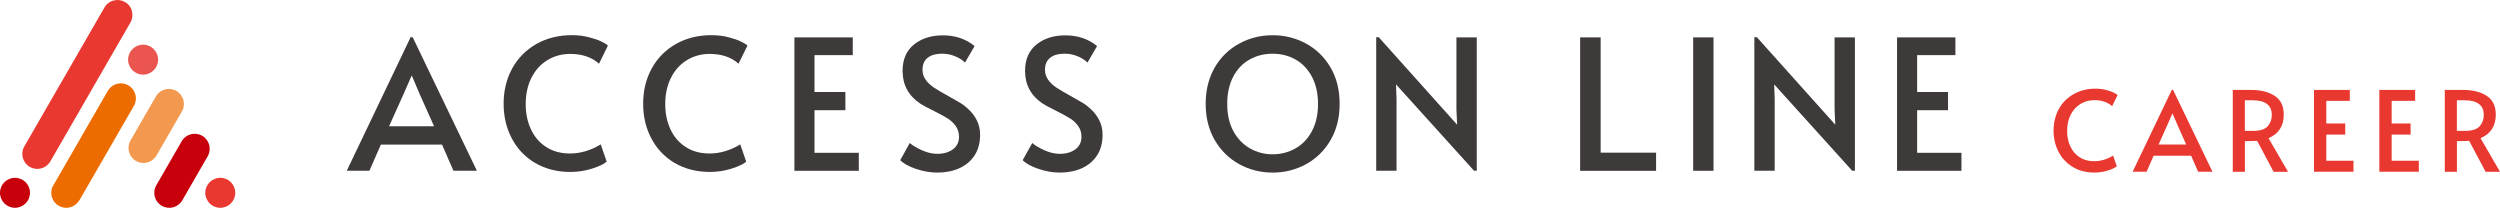
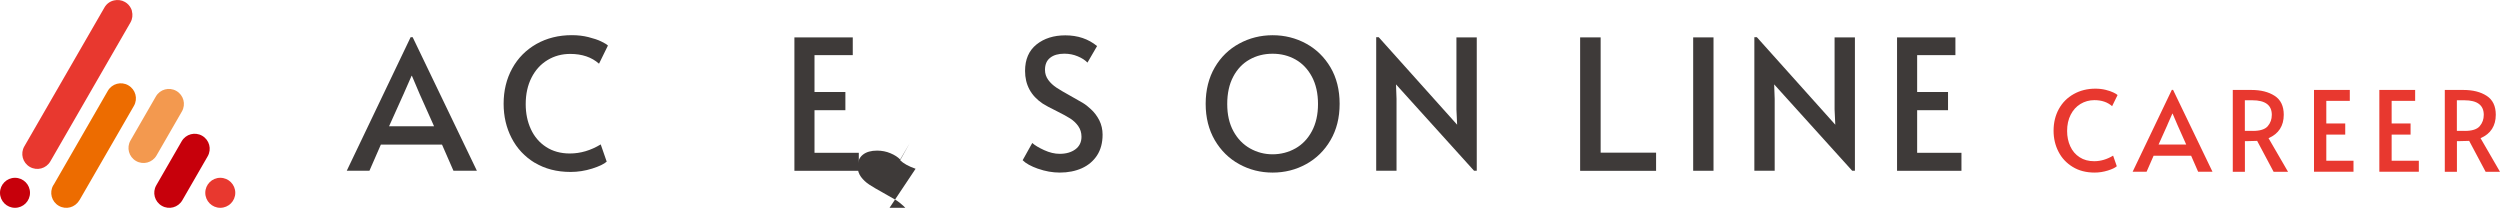
<svg xmlns="http://www.w3.org/2000/svg" id="_レイヤー_2" data-name="レイヤー 2" viewBox="0 0 426.61 35.46">
  <defs>
    <style>
      .cls-1 {
        fill: #3e3a39;
      }

      .cls-1, .cls-2, .cls-3, .cls-4, .cls-5, .cls-6 {
        stroke-width: 0px;
      }

      .cls-2 {
        fill: #ea5550;
      }

      .cls-3 {
        fill: #c7000b;
      }

      .cls-4 {
        fill: #ed6c00;
      }

      .cls-5 {
        fill: #e8382f;
      }

      .cls-6 {
        fill: #f3994f;
      }
    </style>
  </defs>
  <g id="_レイヤー_1-2" data-name="レイヤー 1">
    <g>
      <circle class="cls-3" cx="2.56" cy="32.9" r="2.56" />
      <path class="cls-4" d="M21.9,14.56c-1.23-.71-2.79-.29-3.5.94l-9.2,15.96c-.04.05-.08.1-.11.16-.71,1.23-.29,2.79.94,3.5,1.23.71,2.79.29,3.5-.94,0,0,0,0,0,0h.02s9.3-16.11,9.3-16.11c.71-1.23.29-2.79-.94-3.5Z" />
-       <circle class="cls-2" cx="24.42" cy="10.18" r="2.56" />
      <path class="cls-6" d="M30.1,15.52c-1.23-.71-2.79-.29-3.5.94l-4.33,7.51c-.71,1.23-.29,2.79.94,3.5,1.23.71,2.79.29,3.5-.94l4.33-7.51c.71-1.23.29-2.79-.94-3.5Z" />
      <path class="cls-3" d="M34.5,23.17c-1.23-.71-2.79-.29-3.5.94l-4.33,7.51c-.71,1.23-.29,2.79.94,3.5,1.23.71,2.79.29,3.5-.94l4.33-7.51c.71-1.23.29-2.79-.94-3.5Z" />
      <circle class="cls-5" cx="37.59" cy="32.9" r="2.56" />
      <path class="cls-5" d="M22.52,1.89c-.04-.16-.1-.31-.17-.46-.22-.44-.56-.83-1.02-1.09C20.74,0,20.07-.07,19.46.07c-.35.08-.68.23-.96.44-.27.2-.5.46-.67.76L4.15,24.98c-.71,1.23-.29,2.79.94,3.5,1.23.71,2.79.29,3.5-.94L22.26,3.84c.35-.61.42-1.31.25-1.94Z" />
      <g>
        <path class="cls-5" d="M353.69,28.48c-1.06-.65-1.87-1.51-2.42-2.59-.56-1.08-.84-2.28-.84-3.58,0-1.38.3-2.62.9-3.71.6-1.09,1.45-1.94,2.54-2.55,1.09-.61,2.32-.92,3.7-.92.62,0,1.2.07,1.74.2.54.13.98.29,1.34.46.35.17.59.31.7.43l-.93,1.9c-.77-.68-1.78-1.03-3.02-1.03-.87,0-1.67.22-2.38.65-.71.43-1.27,1.05-1.67,1.84-.41.8-.61,1.72-.61,2.77,0,.96.18,1.84.54,2.62.36.79.89,1.41,1.59,1.86.7.46,1.53.68,2.49.68,1.11,0,2.19-.32,3.23-.95l.63,1.81c-.28.25-.79.5-1.53.73-.74.23-1.49.35-2.25.35-1.44,0-2.7-.32-3.75-.97Z" />
        <path class="cls-5" d="M370.82,15.33l6.73,13.98h-2.45l-1.2-2.74h-6.4l-1.2,2.74h-2.38l6.69-13.98h.21ZM369.87,21.28l-1.52,3.38h4.71l-1.5-3.36-.82-1.92h-.04l-.84,1.9Z" />
        <path class="cls-5" d="M387.98,29.32l-2.81-5.28c-.58.03-1.1.04-1.56.04h-.53v5.24h-2.07v-13.97h3.17c1.61,0,2.93.33,3.97,1,1.04.67,1.56,1.75,1.56,3.24,0,.94-.22,1.75-.65,2.42-.44.68-1.09,1.2-1.95,1.57l3.33,5.74h-2.45ZM384.43,22.34c1.24,0,2.09-.27,2.55-.81.46-.54.69-1.18.69-1.93,0-1.66-1.11-2.49-3.33-2.49h-1.27v5.22h1.35Z" />
        <path class="cls-5" d="M394.86,15.35h6.12v1.86h-4.01v3.86h3.23v1.9h-3.23v4.46h4.64v1.88h-6.74v-13.97Z" />
        <path class="cls-5" d="M406.01,15.35h6.12v1.86h-4.01v3.86h3.23v1.9h-3.23v4.46h4.64v1.88h-6.74v-13.97Z" />
        <path class="cls-5" d="M424.16,29.32l-2.81-5.28c-.58.03-1.1.04-1.56.04h-.53v5.24h-2.07v-13.97h3.17c1.61,0,2.93.33,3.97,1,1.04.67,1.56,1.75,1.56,3.24,0,.94-.22,1.75-.65,2.42-.44.68-1.09,1.2-1.95,1.57l3.32,5.74h-2.45ZM420.6,22.34c1.24,0,2.09-.27,2.55-.81.46-.54.69-1.18.69-1.93,0-1.66-1.11-2.49-3.32-2.49h-1.27v5.22h1.35Z" />
      </g>
      <g>
        <g>
          <path class="cls-1" d="M70.42,6.35l10.96,22.79h-4l-1.95-4.46h-10.44l-1.95,4.46h-3.87l10.9-22.79h.34ZM68.87,16.04l-2.48,5.51h7.68l-2.45-5.48-1.33-3.13h-.06l-1.36,3.1Z" />
          <path class="cls-1" d="M91.25,27.78c-1.72-1.05-3.04-2.46-3.95-4.23-.91-1.76-1.36-3.71-1.36-5.84,0-2.25.49-4.26,1.47-6.04s2.36-3.16,4.13-4.17c1.78-1,3.79-1.5,6.04-1.5,1.01,0,1.96.11,2.83.33s1.61.46,2.18.74c.58.28.96.51,1.15.7l-1.52,3.1c-1.26-1.12-2.9-1.67-4.92-1.67-1.42,0-2.72.35-3.87,1.05-1.16.7-2.07,1.7-2.73,3-.66,1.3-.99,2.81-.99,4.52,0,1.57.29,2.99.88,4.27.59,1.28,1.45,2.29,2.59,3.03,1.13.74,2.49,1.12,4.06,1.12,1.82,0,3.57-.52,5.27-1.55l1.02,2.94c-.45.41-1.29.81-2.49,1.19-1.21.38-2.43.57-3.67.57-2.35,0-4.39-.53-6.12-1.58Z" />
-           <path class="cls-1" d="M115.06,27.78c-1.72-1.05-3.04-2.46-3.95-4.23-.91-1.76-1.36-3.71-1.36-5.84,0-2.25.49-4.26,1.47-6.04.98-1.78,2.36-3.16,4.13-4.17,1.78-1,3.79-1.5,6.04-1.5,1.01,0,1.96.11,2.83.33s1.61.46,2.18.74c.58.28.96.51,1.15.7l-1.52,3.1c-1.26-1.12-2.9-1.67-4.92-1.67-1.42,0-2.72.35-3.87,1.05-1.16.7-2.07,1.7-2.73,3-.66,1.3-.99,2.81-.99,4.52,0,1.57.29,2.99.88,4.27.59,1.28,1.45,2.29,2.59,3.03,1.13.74,2.49,1.12,4.06,1.12,1.82,0,3.57-.52,5.27-1.55l1.02,2.94c-.45.41-1.29.81-2.49,1.19-1.21.38-2.43.57-3.67.57-2.35,0-4.39-.53-6.12-1.58Z" />
          <path class="cls-1" d="M135.55,6.38h9.97v3.03h-6.53v6.29h5.27v3.1h-5.27v7.28h7.56v3.07h-10.99V6.38Z" />
-           <path class="cls-1" d="M156.24,28.8c-1.22-.43-2.1-.92-2.63-1.46l1.64-2.94c.43.39,1.11.8,2.03,1.22.92.42,1.8.63,2.65.63,1.09,0,1.99-.26,2.68-.77.69-.52,1.04-1.23,1.04-2.14,0-.7-.19-1.31-.56-1.83-.37-.52-.83-.95-1.36-1.29-.54-.34-1.3-.76-2.29-1.25-1.18-.58-1.98-1.01-2.42-1.3-2-1.34-3-3.2-3-5.57,0-1.96.65-3.46,1.95-4.51,1.3-1.04,2.94-1.56,4.92-1.56,2.13,0,3.93.61,5.42,1.83l-1.64,2.82c-.39-.41-.94-.77-1.66-1.07-.71-.3-1.47-.45-2.28-.45-1.03,0-1.84.23-2.43.7s-.88,1.15-.88,2.06c0,.64.19,1.21.56,1.72s.84.94,1.41,1.32c.57.37,1.34.83,2.31,1.36.93.52,1.64.92,2.14,1.22s.96.66,1.39,1.07c.6.54,1.08,1.18,1.46,1.92.37.74.56,1.56.56,2.45,0,1.38-.31,2.56-.94,3.53s-1.5,1.7-2.6,2.2c-1.1.49-2.36.74-3.76.74-1.24,0-2.47-.22-3.69-.65Z" />
+           <path class="cls-1" d="M156.24,28.8c-1.22-.43-2.1-.92-2.63-1.46l1.64-2.94l-1.64,2.82c-.39-.41-.94-.77-1.66-1.07-.71-.3-1.47-.45-2.28-.45-1.03,0-1.84.23-2.43.7s-.88,1.15-.88,2.06c0,.64.19,1.21.56,1.72s.84.94,1.41,1.32c.57.37,1.34.83,2.31,1.36.93.52,1.64.92,2.14,1.22s.96.66,1.39,1.07c.6.54,1.08,1.18,1.46,1.92.37.74.56,1.56.56,2.45,0,1.38-.31,2.56-.94,3.53s-1.5,1.7-2.6,2.2c-1.1.49-2.36.74-3.76.74-1.24,0-2.47-.22-3.69-.65Z" />
          <path class="cls-1" d="M177.14,28.8c-1.22-.43-2.1-.92-2.63-1.46l1.64-2.94c.43.39,1.11.8,2.03,1.22.92.42,1.8.63,2.65.63,1.09,0,1.99-.26,2.68-.77s1.04-1.23,1.04-2.14c0-.7-.19-1.31-.56-1.83-.37-.52-.83-.95-1.36-1.29-.54-.34-1.3-.76-2.29-1.25-1.18-.58-1.98-1.01-2.42-1.3-2-1.34-3-3.2-3-5.57,0-1.96.65-3.46,1.95-4.51,1.3-1.04,2.94-1.56,4.92-1.56,2.13,0,3.93.61,5.42,1.83l-1.64,2.82c-.39-.41-.94-.77-1.66-1.07-.71-.3-1.47-.45-2.28-.45-1.03,0-1.84.23-2.43.7-.59.46-.88,1.15-.88,2.06,0,.64.19,1.21.56,1.72s.84.94,1.41,1.32c.57.37,1.34.83,2.31,1.36.93.52,1.64.92,2.14,1.22s.96.66,1.39,1.07c.6.54,1.08,1.18,1.46,1.92.37.74.56,1.56.56,2.45,0,1.38-.31,2.56-.94,3.53s-1.5,1.7-2.6,2.2c-1.1.49-2.36.74-3.76.74-1.24,0-2.47-.22-3.69-.65Z" />
        </g>
        <g>
          <g>
            <path class="cls-1" d="M211.46,28.01c-1.75-.96-3.13-2.33-4.17-4.1-1.03-1.78-1.55-3.84-1.55-6.19s.52-4.44,1.55-6.21c1.03-1.77,2.42-3.12,4.17-4.07,1.74-.95,3.65-1.43,5.71-1.43s3.97.48,5.71,1.43c1.74.95,3.13,2.31,4.17,4.07,1.03,1.76,1.55,3.83,1.55,6.21s-.52,4.42-1.55,6.19-2.42,3.14-4.17,4.1c-1.74.96-3.65,1.44-5.71,1.44s-3.97-.48-5.71-1.44ZM221.07,25.32c1.18-.67,2.11-1.65,2.8-2.94.69-1.29,1.04-2.83,1.04-4.63s-.35-3.37-1.04-4.66c-.69-1.29-1.62-2.27-2.79-2.93-1.17-.66-2.47-.99-3.92-.99s-2.76.33-3.93.99c-1.18.66-2.11,1.64-2.79,2.93-.68,1.29-1.02,2.84-1.02,4.66s.35,3.34,1.05,4.63c.7,1.29,1.65,2.27,2.83,2.94,1.19.67,2.47,1.01,3.86,1.01s2.73-.34,3.9-1.01Z" />
            <path class="cls-1" d="M238.22,14.4l.09,2.48v12.26h-3.47V6.35h.43l13.38,14.93-.12-2.6V6.38h3.47v22.76h-.46l-13.32-14.74Z" />
          </g>
          <g>
            <path class="cls-1" d="M269.64,6.38h3.5v19.67h9.46v3.1h-12.96V6.38Z" />
            <path class="cls-1" d="M288.93,6.38h3.47v22.76h-3.47V6.38Z" />
            <path class="cls-1" d="M302.75,14.4l.09,2.48v12.26h-3.47V6.35h.43l13.38,14.93-.12-2.6V6.38h3.47v22.76h-.46l-13.32-14.74Z" />
            <path class="cls-1" d="M323.71,6.38h9.97v3.03h-6.53v6.29h5.27v3.1h-5.27v7.28h7.56v3.07h-10.99V6.38Z" />
          </g>
        </g>
      </g>
    </g>
  </g>
</svg>